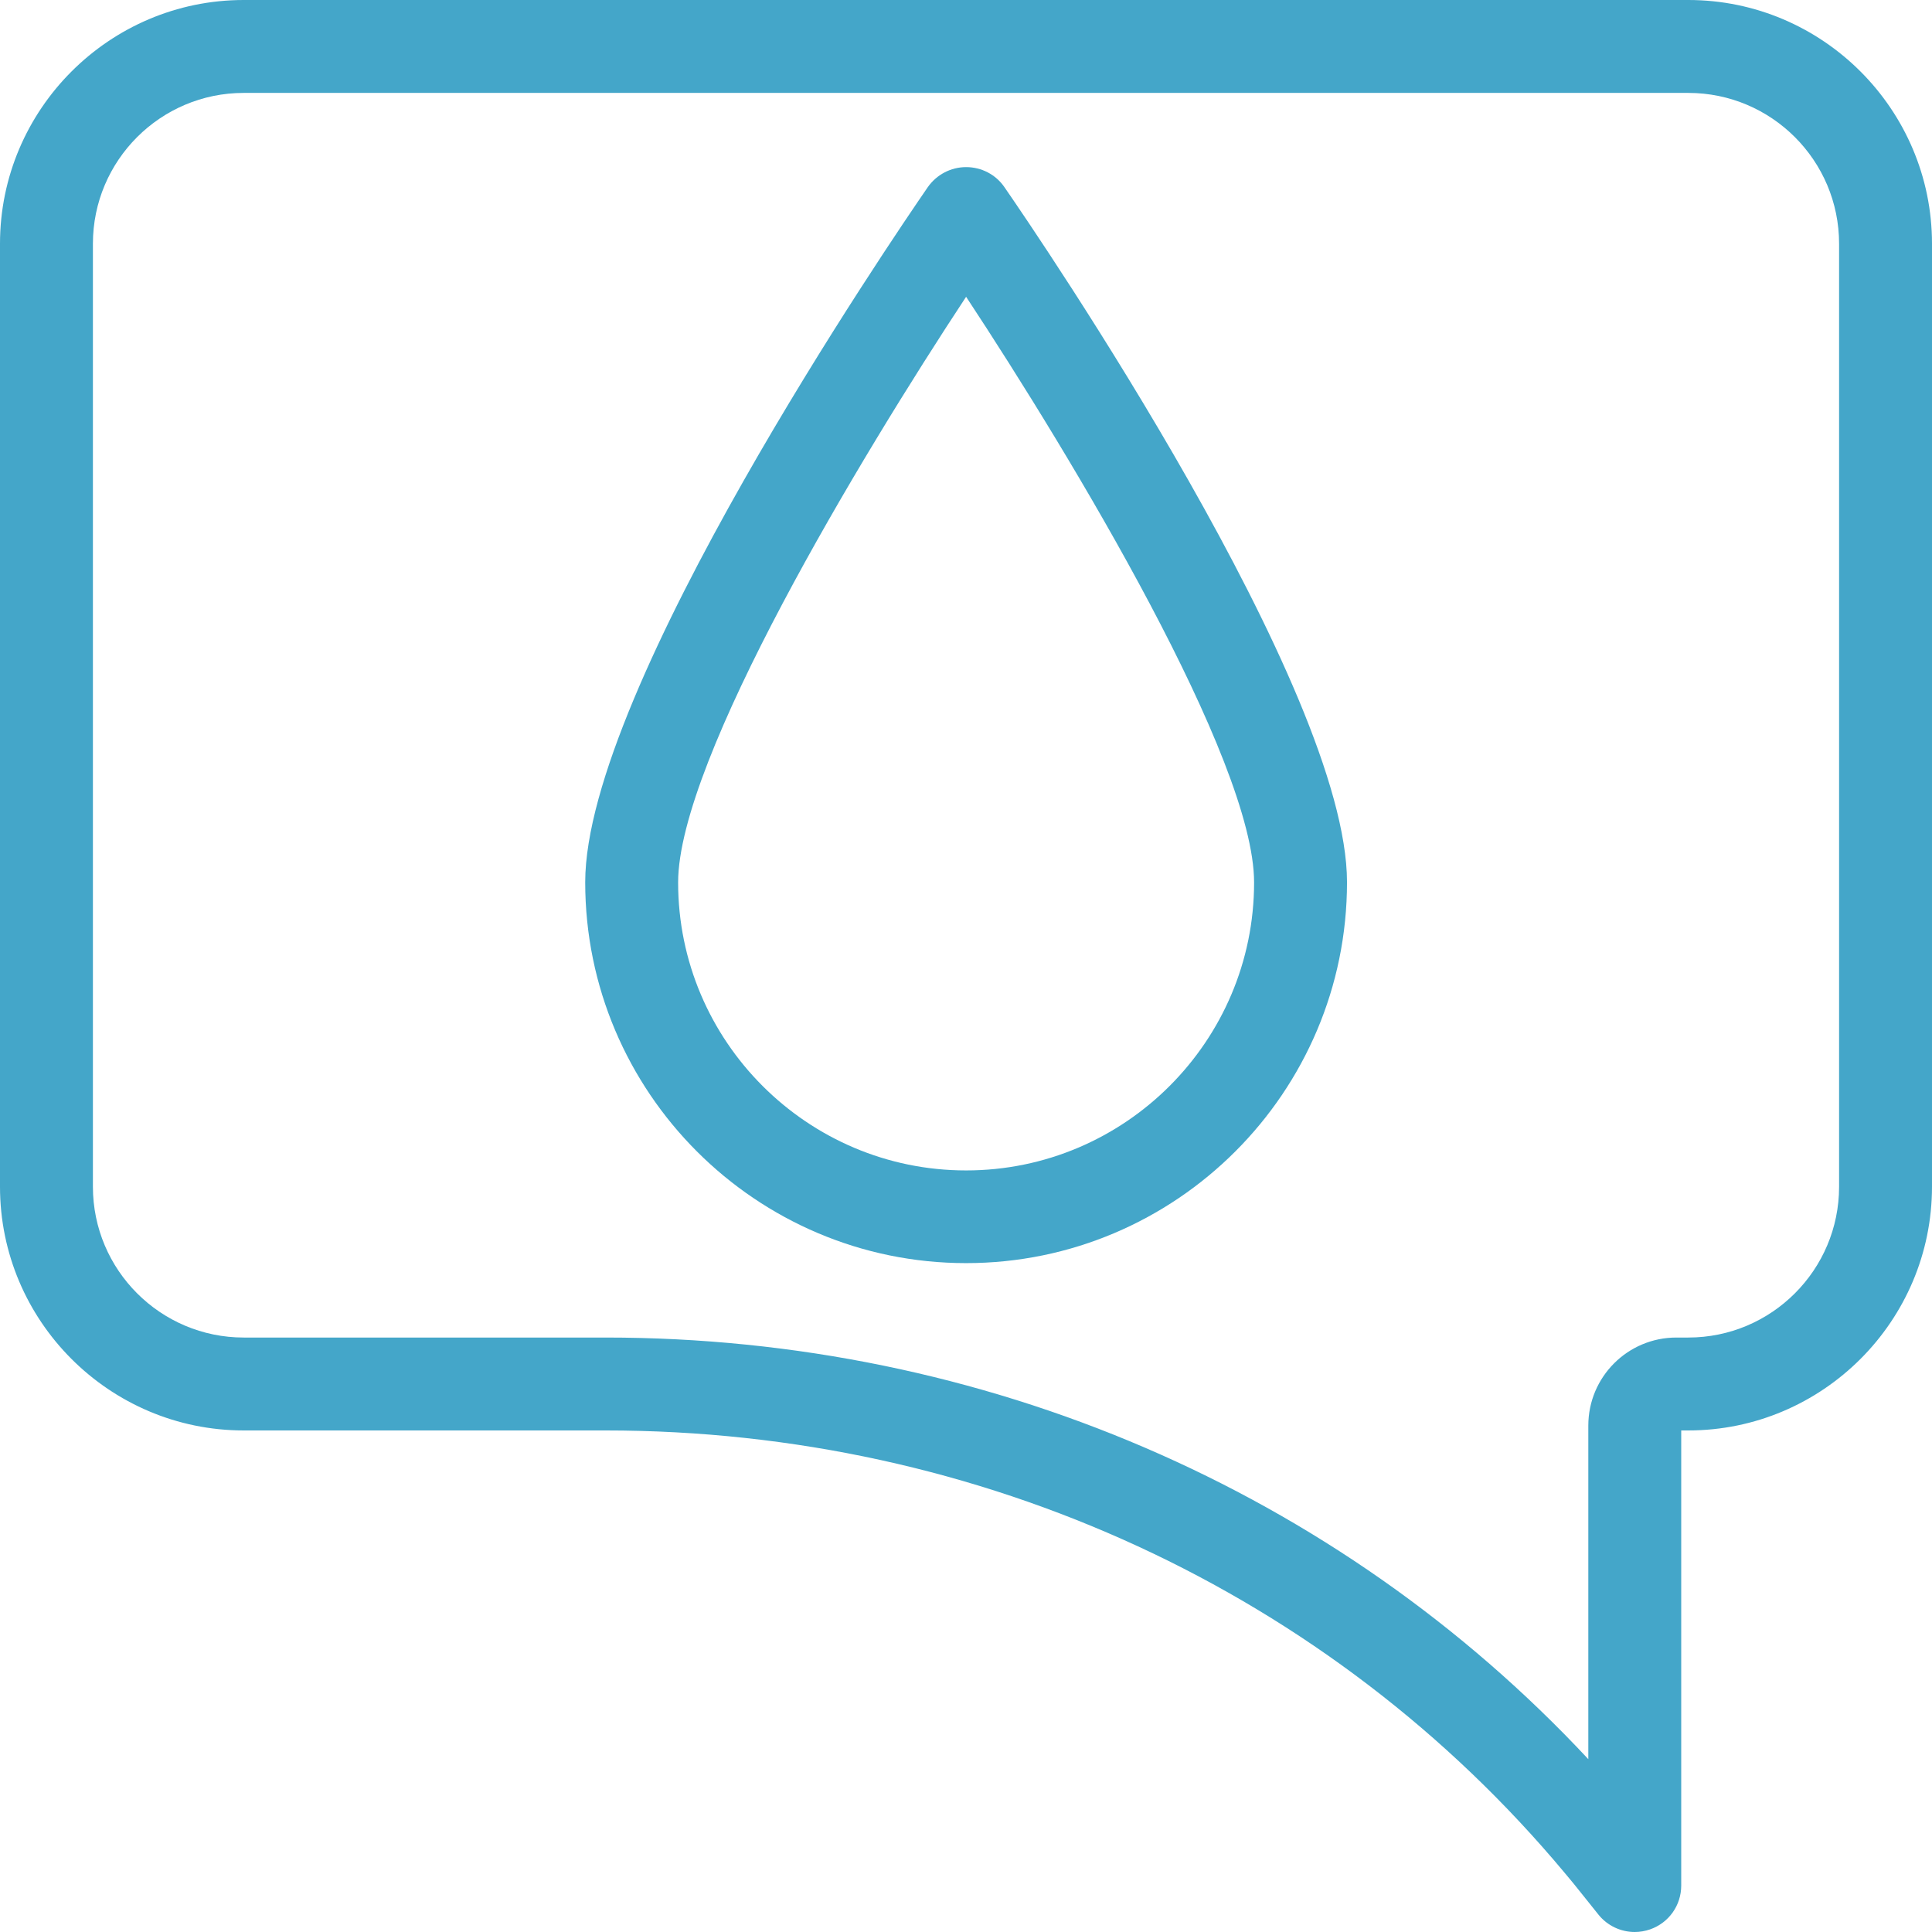
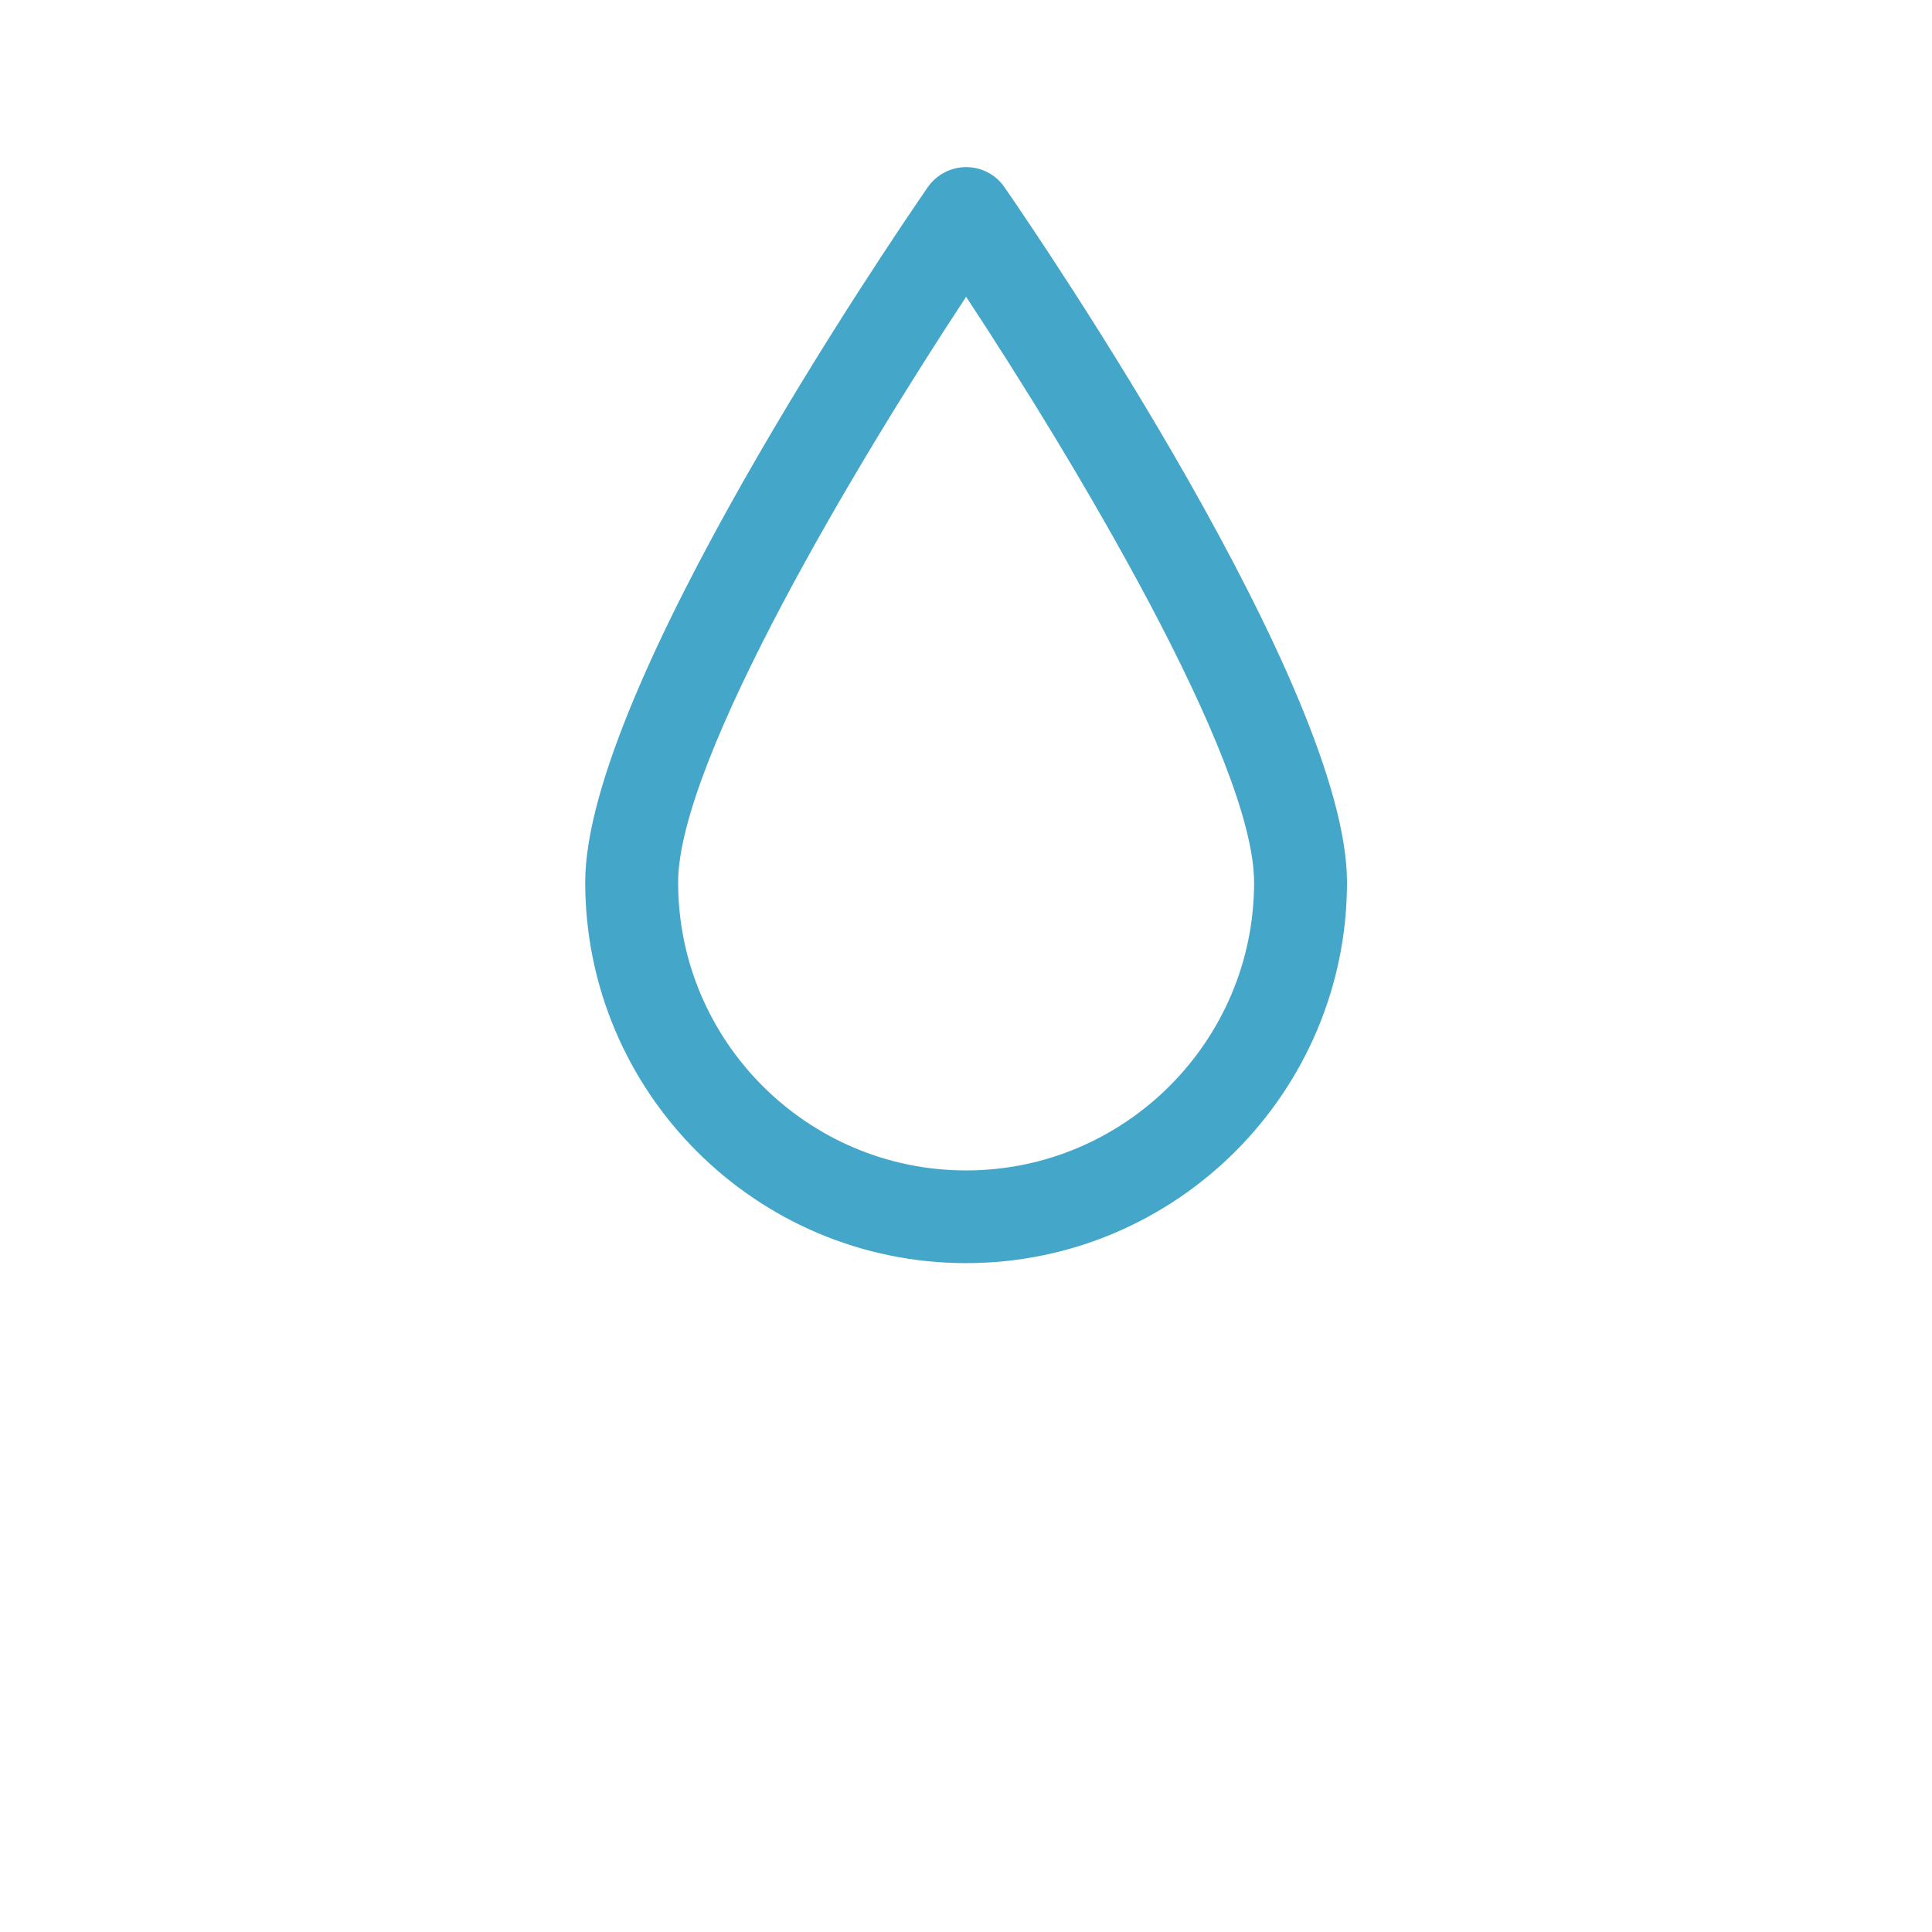
<svg xmlns="http://www.w3.org/2000/svg" id="Capa_1" data-name="Capa 1" baseProfile="tiny" version="1.2" viewBox="0 0 87.75 87.75">
-   <path d="M76.68,0H11.07C4.97,0,0,4.97,0,11.07v42.83C0,60,4.97,64.97,11.07,64.97h16.44c17.03,0,32.91,7.33,43.57,20.11.26.31.51.61.76.93l.76.95c.41.51,1.02.79,1.65.79.23,0,.47-.04.7-.12.85-.3,1.41-1.09,1.41-1.99v-20.67h.32c6.1,0,11.07-4.97,11.07-11.07V11.07c0-6.1-4.97-11.07-11.07-11.07ZM83.53,53.9c0,3.78-3.07,6.85-6.85,6.85h-.54c-2.21,0-4,1.79-4,4v15.15c-11.39-12.21-27.47-19.15-44.63-19.15H11.07c-3.78,0-6.85-3.07-6.85-6.85V11.07c0-3.78,3.07-6.85,6.85-6.85h65.61c3.78,0,6.85,3.07,6.85,6.85v42.83Z" fill="#44a6c9" stroke-width="0" />
  <path d="M43.88,7.59c-.69,0-1.34.34-1.74.91-1.59,2.31-15.56,22.78-15.56,31.57,0,9.54,7.76,17.3,17.3,17.3s17.3-7.76,17.3-17.3c0-8.79-13.97-29.27-15.56-31.57-.39-.57-1.04-.91-1.74-.91ZM43.88,53.16c-7.21,0-13.08-5.87-13.08-13.08,0-5.58,8.28-19.32,13.08-26.6,4.8,7.28,13.08,21.02,13.08,26.6,0,7.21-5.87,13.08-13.08,13.08Z" fill="#44a6c9" stroke-width="0" />
</svg>